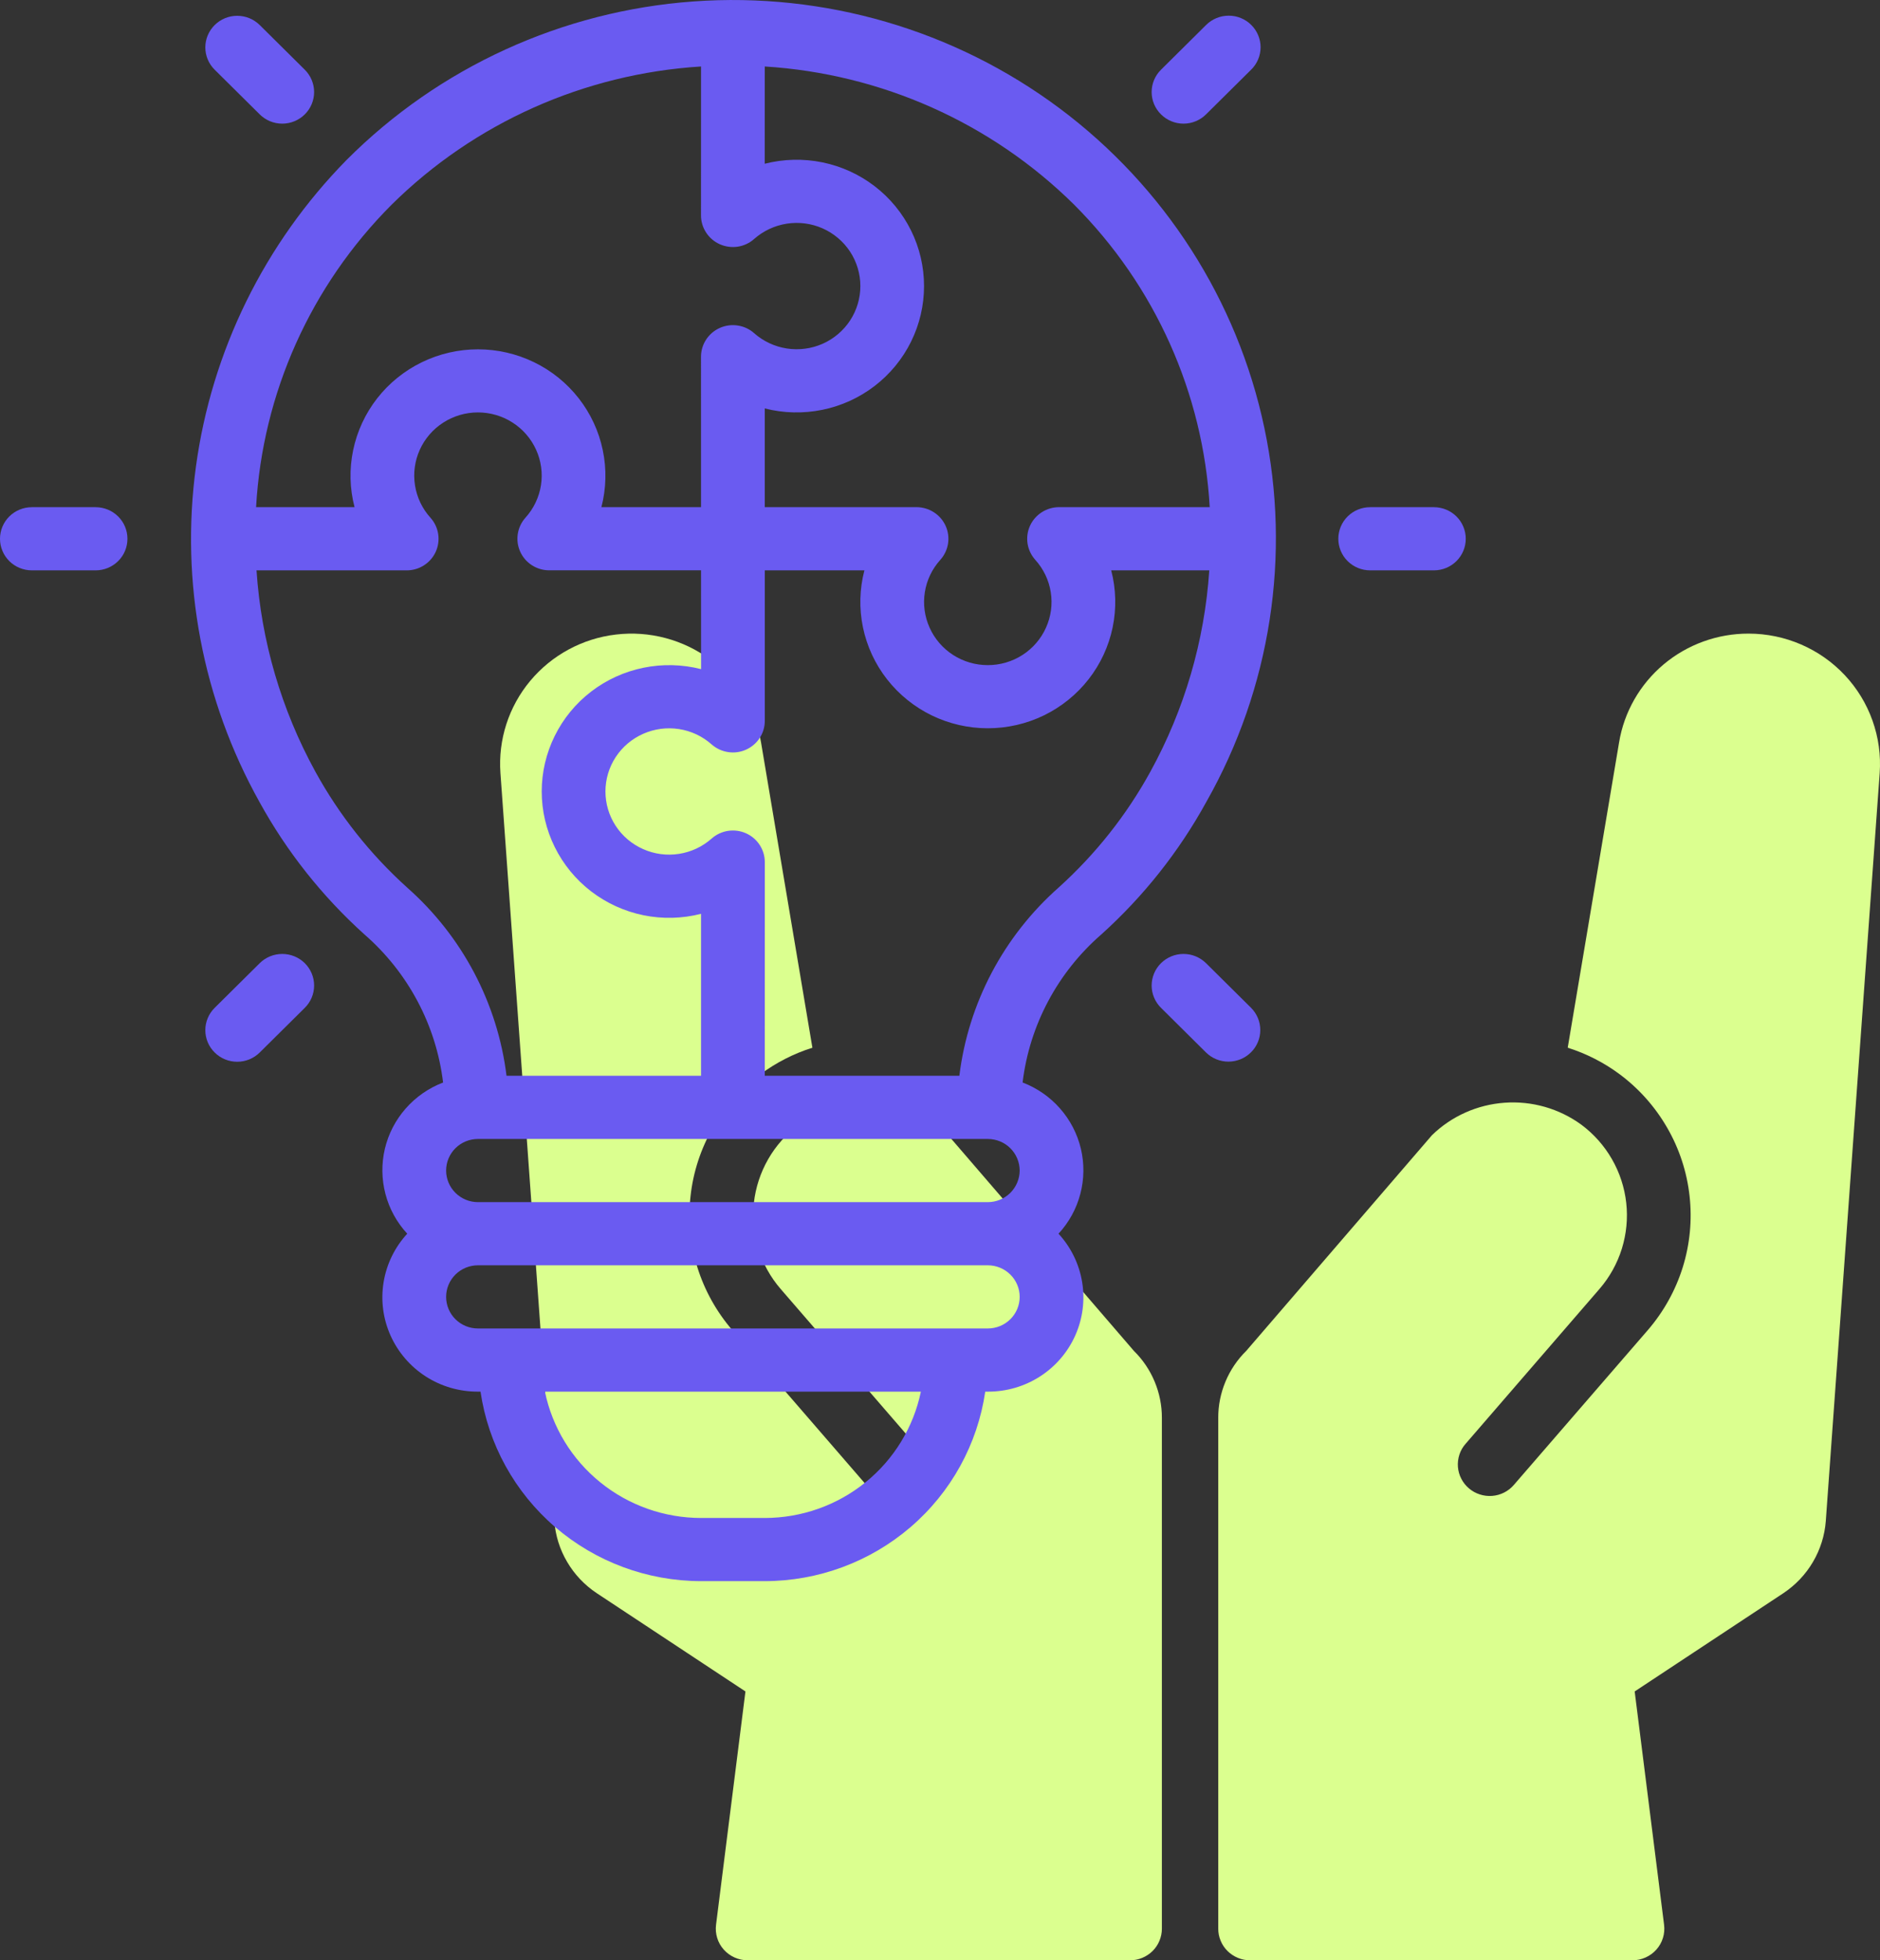
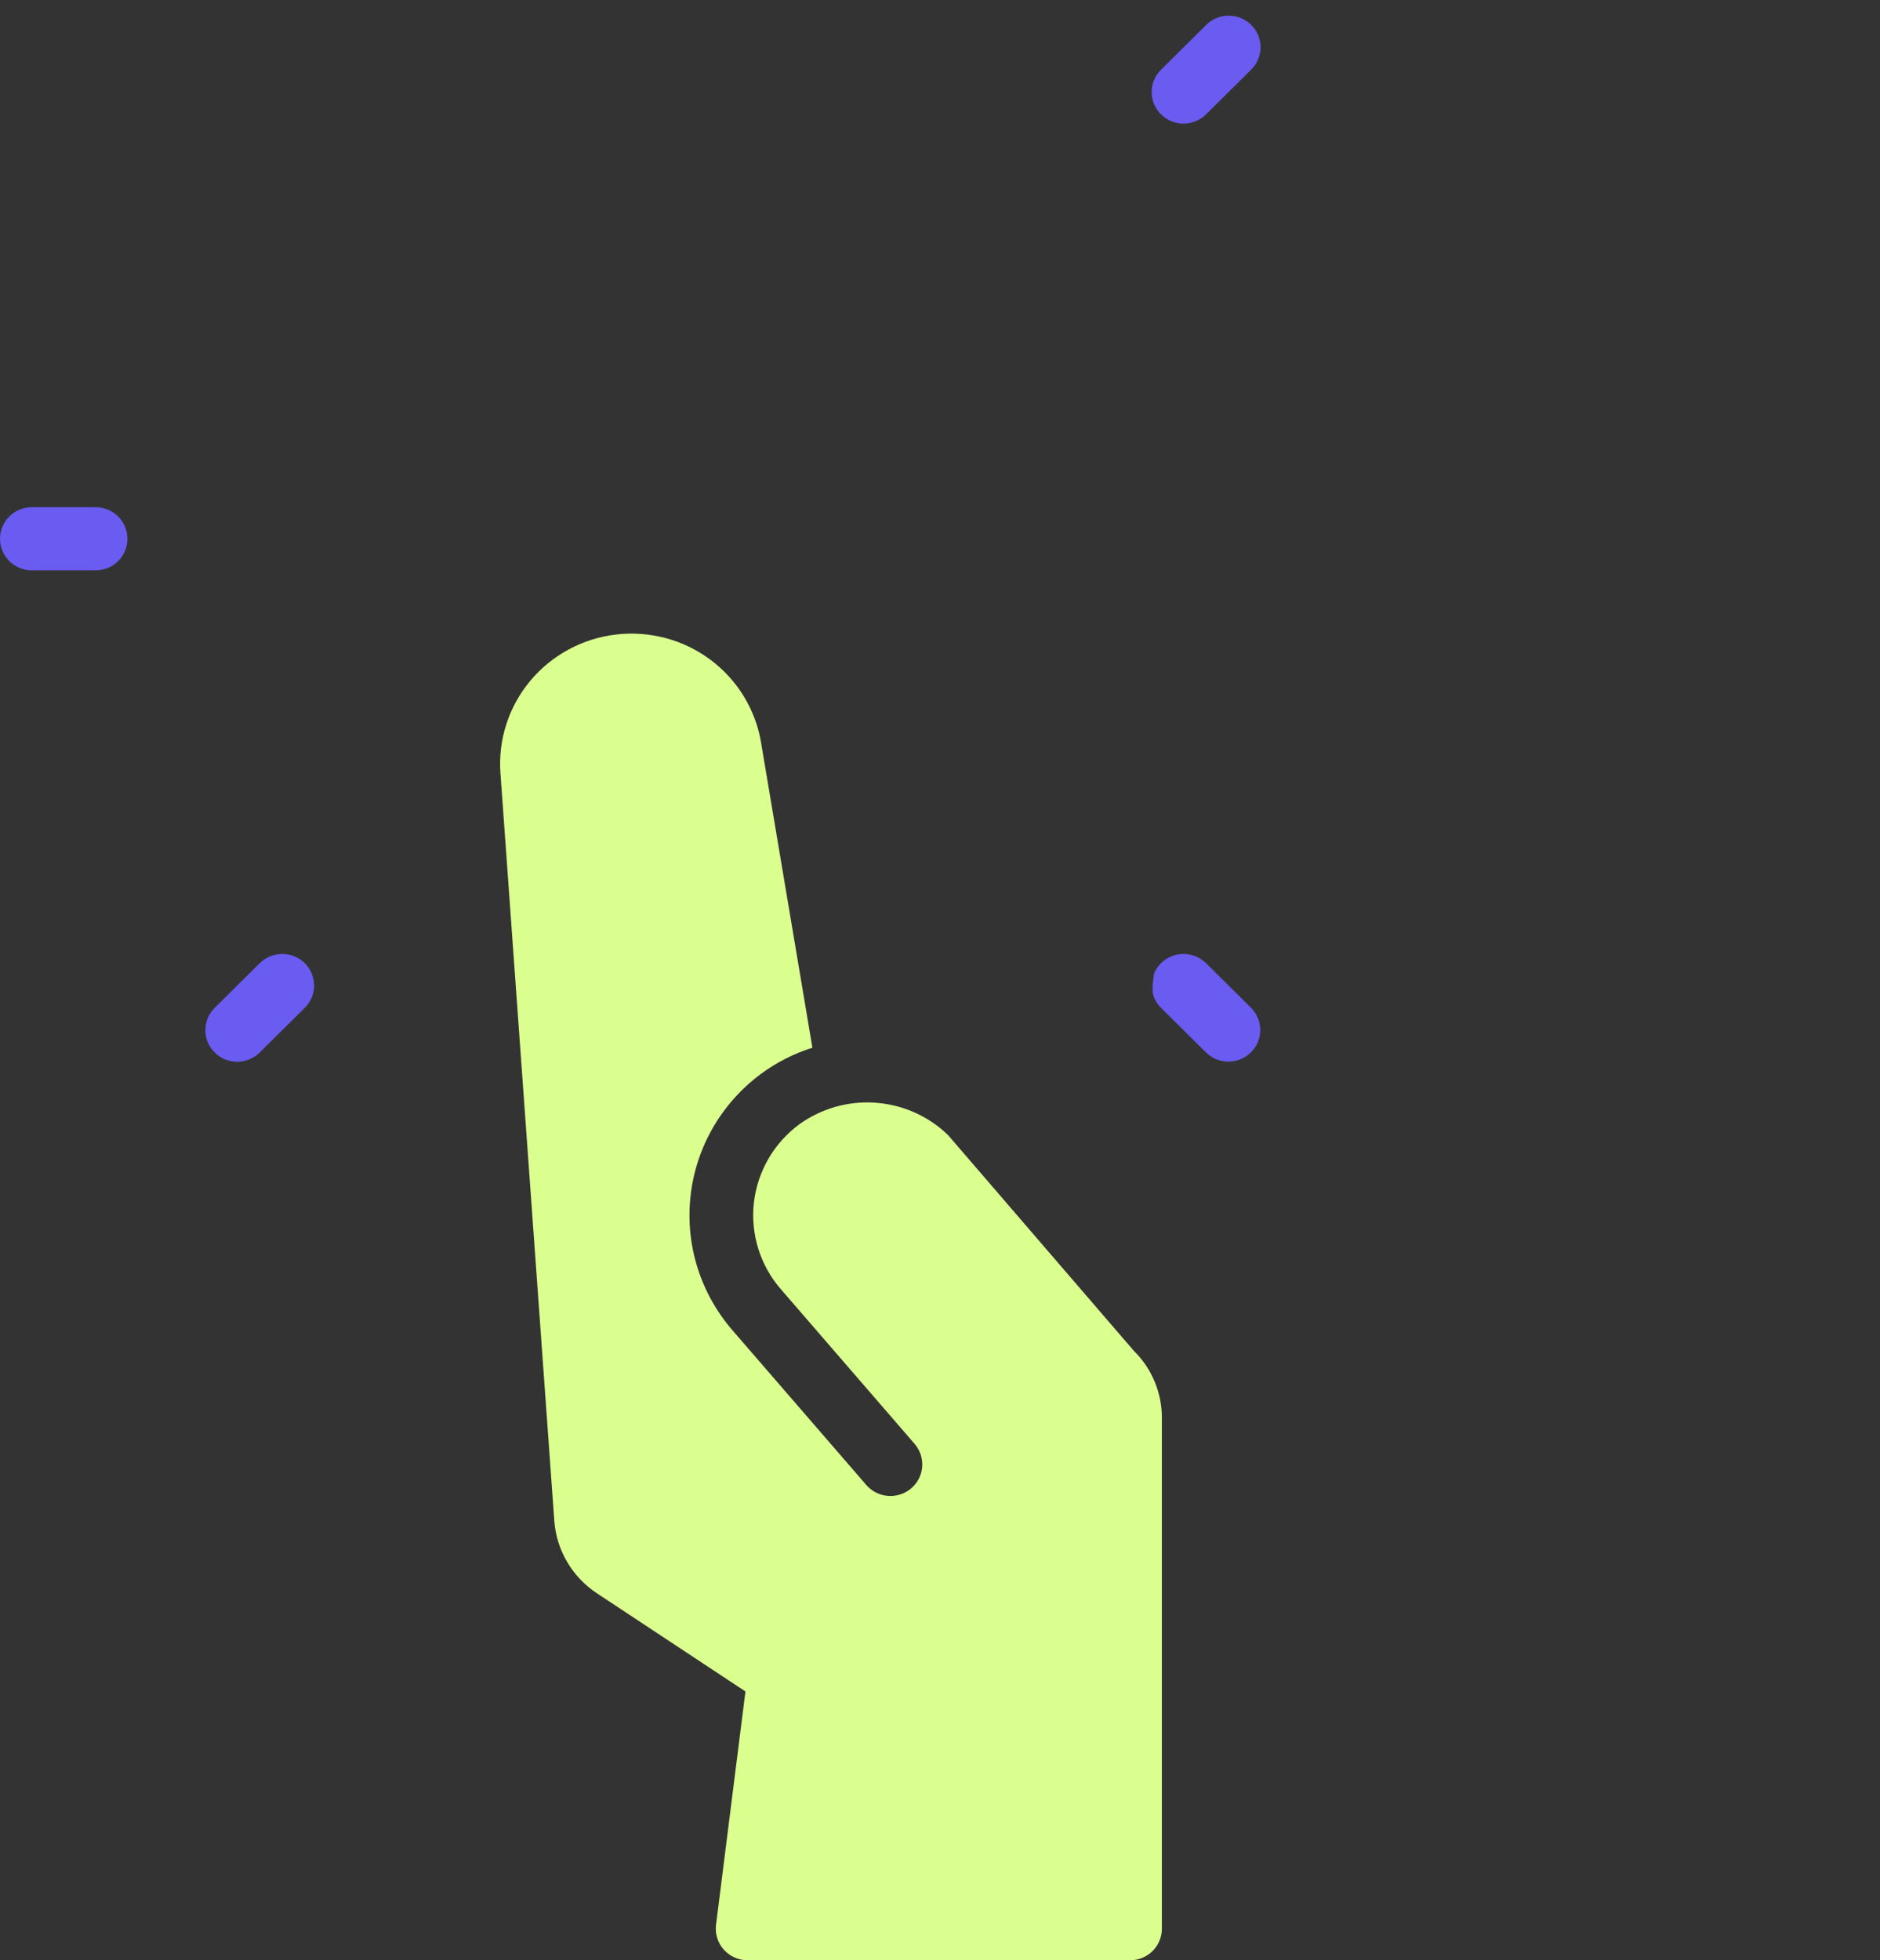
<svg xmlns="http://www.w3.org/2000/svg" viewBox="0 0 47 49" fill="none">
  <rect x="0" y="0" width="47" height="49" fill="#333333" stroke="none" />
-   <path d="M43.716 15.838C42.938 15.836 42.185 16.109 41.591 16.607C40.998 17.106 40.602 17.797 40.477 18.558L39.193 26.189C39.658 26.336 40.096 26.559 40.487 26.849C40.974 27.211 41.38 27.668 41.681 28.192C41.983 28.715 42.173 29.295 42.239 29.895C42.306 30.494 42.248 31.1 42.069 31.677C41.889 32.253 41.593 32.786 41.198 33.245L37.846 37.118C37.778 37.197 37.695 37.262 37.602 37.309C37.509 37.356 37.407 37.384 37.303 37.392C37.199 37.4 37.094 37.387 36.995 37.355C36.895 37.323 36.803 37.272 36.724 37.204C36.644 37.137 36.579 37.054 36.532 36.962C36.484 36.87 36.456 36.769 36.448 36.666C36.44 36.562 36.453 36.459 36.485 36.36C36.517 36.261 36.569 36.17 36.638 36.092L39.988 32.218C40.242 31.924 40.432 31.581 40.547 31.211C40.661 30.841 40.699 30.452 40.656 30.067C40.613 29.682 40.492 29.311 40.298 28.974C40.105 28.638 39.844 28.344 39.532 28.112C38.98 27.71 38.301 27.515 37.617 27.564C36.934 27.612 36.289 27.899 35.8 28.375L31.156 33.767C30.933 33.986 30.757 34.247 30.637 34.535C30.517 34.822 30.455 35.13 30.456 35.441V48.211C30.456 48.314 30.476 48.417 30.517 48.513C30.556 48.608 30.615 48.696 30.689 48.769C30.763 48.842 30.851 48.9 30.948 48.94C31.044 48.98 31.148 49 31.253 49H40.812C40.925 49 41.036 48.976 41.139 48.93C41.242 48.884 41.334 48.817 41.409 48.733C41.484 48.649 41.54 48.55 41.573 48.443C41.606 48.337 41.616 48.224 41.602 48.112L40.867 42.28L44.587 39.822C44.889 39.62 45.142 39.354 45.325 39.041C45.508 38.73 45.618 38.38 45.645 38.02L46.992 19.325C47.024 18.88 46.962 18.432 46.812 18.011C46.662 17.589 46.426 17.203 46.119 16.876C45.812 16.549 45.44 16.288 45.026 16.109C44.613 15.931 44.167 15.838 43.716 15.838Z" fill="#DBFF8F" />
  <path d="M23.703 28.375C23.214 27.899 22.57 27.612 21.886 27.564C21.202 27.515 20.523 27.71 19.971 28.112C19.659 28.345 19.398 28.638 19.205 28.974C19.012 29.311 18.89 29.682 18.847 30.067C18.804 30.452 18.842 30.841 18.956 31.211C19.071 31.581 19.261 31.924 19.515 32.218L22.866 36.092C23.003 36.251 23.071 36.457 23.055 36.666C23.039 36.874 22.94 37.068 22.779 37.204C22.619 37.34 22.411 37.408 22.2 37.392C21.99 37.376 21.794 37.278 21.657 37.119L18.305 33.245C17.91 32.786 17.614 32.253 17.434 31.677C17.255 31.1 17.197 30.494 17.264 29.895C17.33 29.295 17.52 28.715 17.821 28.192C18.123 27.668 18.529 27.211 19.016 26.849C19.407 26.559 19.844 26.336 20.31 26.189L19.026 18.558C18.888 17.733 18.433 16.992 17.758 16.489C17.083 15.987 16.238 15.762 15.399 15.861C14.561 15.959 13.793 16.375 13.255 17.02C12.717 17.665 12.451 18.491 12.511 19.325L13.858 38.02C13.885 38.38 13.994 38.73 14.178 39.041C14.361 39.354 14.613 39.62 14.916 39.822L18.636 42.28L17.901 48.112C17.887 48.224 17.897 48.337 17.93 48.443C17.963 48.55 18.019 48.649 18.094 48.733C18.169 48.817 18.261 48.884 18.364 48.93C18.467 48.976 18.578 49 18.691 49H28.25C28.355 49 28.459 48.98 28.555 48.94C28.652 48.9 28.74 48.842 28.814 48.769C28.888 48.696 28.947 48.608 28.986 48.513C29.026 48.417 29.047 48.314 29.047 48.211V35.441C29.048 35.13 28.986 34.822 28.866 34.535C28.746 34.247 28.57 33.986 28.347 33.767L23.703 28.375Z" fill="#DBFF8F" />
-   <path d="M8.666 3.997C6.612 6.086 5.291 8.774 4.898 11.665C4.506 14.556 5.063 17.495 6.487 20.047C7.168 21.286 8.054 22.404 9.107 23.354C10.202 24.306 10.904 25.625 11.077 27.059C10.717 27.197 10.396 27.42 10.143 27.708C9.889 27.997 9.71 28.342 9.622 28.714C9.534 29.087 9.539 29.475 9.636 29.845C9.733 30.215 9.92 30.556 10.181 30.838C9.869 31.177 9.664 31.598 9.59 32.05C9.516 32.502 9.576 32.966 9.764 33.385C9.952 33.803 10.258 34.159 10.646 34.408C11.034 34.657 11.487 34.788 11.949 34.786H12.013C12.205 36.1 12.868 37.302 13.88 38.172C14.892 39.041 16.186 39.521 17.526 39.523H19.119C20.458 39.521 21.752 39.041 22.764 38.172C23.777 37.302 24.439 36.1 24.631 34.786H24.695C25.157 34.788 25.61 34.657 25.998 34.408C26.386 34.159 26.693 33.803 26.88 33.385C27.068 32.966 27.128 32.502 27.054 32.05C26.98 31.598 26.775 31.177 26.463 30.838C26.724 30.556 26.911 30.215 27.008 29.844C27.106 29.474 27.11 29.085 27.022 28.713C26.933 28.34 26.754 27.995 26.5 27.707C26.246 27.418 25.925 27.196 25.565 27.058C25.738 25.625 26.441 24.305 27.537 23.354C28.59 22.404 29.476 21.286 30.157 20.047C31.767 17.207 32.283 13.884 31.609 10.696C30.935 7.507 29.116 4.67 26.491 2.709C23.866 0.749 20.613 -0.201 17.335 0.036C14.057 0.273 10.977 1.68 8.666 3.997ZM30.243 12.678L26.476 12.677C26.322 12.678 26.172 12.722 26.043 12.805C25.914 12.888 25.812 13.006 25.749 13.145C25.686 13.284 25.666 13.438 25.689 13.589C25.713 13.739 25.78 13.88 25.882 13.994C26.087 14.221 26.222 14.502 26.269 14.803C26.317 15.104 26.275 15.413 26.149 15.691C26.024 15.97 25.82 16.206 25.562 16.372C25.304 16.538 25.003 16.626 24.695 16.626C24.387 16.626 24.086 16.538 23.828 16.372C23.57 16.206 23.366 15.97 23.241 15.691C23.115 15.413 23.073 15.104 23.121 14.803C23.168 14.502 23.303 14.221 23.508 13.994C23.61 13.88 23.677 13.739 23.701 13.589C23.724 13.438 23.704 13.284 23.641 13.145C23.578 13.006 23.476 12.888 23.347 12.805C23.218 12.722 23.068 12.678 22.914 12.677H19.119L19.119 10.209C19.59 10.33 20.082 10.341 20.558 10.244C21.035 10.147 21.482 9.943 21.866 9.648C22.251 9.352 22.562 8.974 22.776 8.541C22.99 8.108 23.101 7.633 23.101 7.151C23.101 6.669 22.99 6.193 22.776 5.761C22.562 5.328 22.25 4.949 21.866 4.654C21.482 4.359 21.034 4.155 20.558 4.058C20.082 3.961 19.589 3.973 19.118 4.093L19.119 1.662C22.034 1.843 24.784 3.07 26.852 5.115C28.877 7.141 30.082 9.831 30.243 12.678ZM9.792 5.115C11.86 3.07 14.61 1.843 17.526 1.662L17.525 5.386C17.525 5.538 17.57 5.688 17.654 5.815C17.738 5.943 17.857 6.044 17.997 6.106C18.138 6.168 18.293 6.189 18.445 6.166C18.597 6.142 18.739 6.076 18.853 5.974C19.083 5.771 19.366 5.638 19.67 5.591C19.974 5.544 20.285 5.585 20.566 5.709C20.847 5.834 21.085 6.036 21.253 6.292C21.42 6.548 21.509 6.846 21.509 7.151C21.509 7.456 21.42 7.754 21.253 8.01C21.085 8.266 20.847 8.468 20.566 8.593C20.285 8.717 19.974 8.758 19.67 8.711C19.366 8.664 19.083 8.531 18.853 8.328C18.739 8.226 18.597 8.16 18.445 8.137C18.293 8.113 18.138 8.134 17.997 8.196C17.857 8.258 17.738 8.359 17.654 8.487C17.57 8.615 17.525 8.764 17.525 8.916L17.526 12.677H15.035C15.156 12.211 15.168 11.723 15.069 11.251C14.971 10.779 14.765 10.336 14.467 9.955C14.169 9.574 13.788 9.266 13.351 9.054C12.914 8.842 12.435 8.732 11.949 8.732C11.463 8.732 10.983 8.842 10.546 9.055C10.11 9.267 9.728 9.575 9.43 9.956C9.133 10.337 8.927 10.78 8.829 11.252C8.73 11.724 8.742 12.212 8.864 12.678H6.402C6.562 9.831 7.768 7.141 9.792 5.115ZM10.178 22.185C9.256 21.353 8.481 20.375 7.885 19.29C7.033 17.738 6.53 16.021 6.413 14.257H10.168C10.322 14.257 10.472 14.213 10.601 14.13C10.73 14.047 10.832 13.929 10.895 13.789C10.957 13.65 10.978 13.496 10.954 13.346C10.931 13.195 10.864 13.055 10.761 12.941C10.556 12.714 10.422 12.433 10.375 12.132C10.327 11.83 10.369 11.522 10.494 11.244C10.62 10.965 10.824 10.729 11.082 10.563C11.34 10.397 11.641 10.309 11.948 10.309C12.256 10.309 12.557 10.397 12.815 10.563C13.073 10.728 13.277 10.965 13.403 11.243C13.529 11.521 13.571 11.829 13.524 12.13C13.476 12.432 13.342 12.713 13.137 12.94C13.035 13.054 12.968 13.194 12.945 13.345C12.921 13.496 12.942 13.65 13.005 13.789C13.067 13.928 13.169 14.046 13.298 14.129C13.427 14.212 13.577 14.256 13.731 14.256H17.526L17.527 16.726C17.056 16.606 16.563 16.594 16.087 16.691C15.611 16.788 15.163 16.992 14.779 17.287C14.394 17.582 14.083 17.961 13.869 18.394C13.655 18.826 13.543 19.302 13.543 19.784C13.543 20.266 13.655 20.742 13.869 21.174C14.083 21.607 14.394 21.986 14.778 22.281C15.163 22.576 15.61 22.78 16.087 22.878C16.563 22.975 17.055 22.963 17.526 22.842L17.526 26.89H12.663C12.439 25.075 11.556 23.402 10.178 22.185ZM25.492 29.259C25.491 29.468 25.407 29.669 25.258 29.817C25.109 29.965 24.906 30.049 24.695 30.049H11.949C11.738 30.049 11.535 29.965 11.386 29.817C11.237 29.669 11.153 29.468 11.153 29.259C11.153 29.05 11.237 28.849 11.386 28.701C11.535 28.553 11.738 28.47 11.949 28.47H24.695C24.906 28.47 25.109 28.553 25.258 28.701C25.407 28.849 25.491 29.05 25.492 29.259ZM19.119 37.944H17.526C16.608 37.943 15.718 37.629 15.007 37.053C14.296 36.478 13.807 35.677 13.623 34.786H23.022C22.837 35.677 22.348 36.478 21.637 37.053C20.926 37.629 20.037 37.943 19.119 37.944ZM24.695 33.207H11.949C11.738 33.207 11.535 33.124 11.386 32.976C11.237 32.828 11.153 32.627 11.153 32.417C11.153 32.208 11.237 32.007 11.386 31.859C11.535 31.711 11.738 31.628 11.949 31.628H24.695C24.906 31.628 25.109 31.711 25.258 31.859C25.408 32.007 25.492 32.208 25.492 32.417C25.492 32.627 25.408 32.828 25.258 32.976C25.109 33.124 24.906 33.207 24.695 33.207ZM28.759 19.29C28.163 20.375 27.388 21.353 26.466 22.185C25.09 23.402 24.207 25.075 23.984 26.89H19.119L19.12 21.548C19.12 21.396 19.075 21.247 18.991 21.119C18.907 20.991 18.788 20.89 18.647 20.828C18.507 20.766 18.351 20.746 18.199 20.769C18.048 20.793 17.906 20.859 17.791 20.961C17.562 21.164 17.278 21.297 16.974 21.344C16.67 21.391 16.359 21.35 16.079 21.225C15.798 21.101 15.559 20.899 15.392 20.643C15.225 20.387 15.136 20.089 15.136 19.784C15.136 19.479 15.225 19.181 15.392 18.925C15.56 18.669 15.798 18.467 16.079 18.343C16.36 18.218 16.671 18.177 16.975 18.224C17.279 18.271 17.562 18.404 17.791 18.608C17.906 18.709 18.048 18.776 18.2 18.799C18.352 18.823 18.507 18.803 18.648 18.74C18.788 18.678 18.908 18.577 18.991 18.449C19.075 18.322 19.12 18.173 19.12 18.02L19.12 14.257H21.61C21.488 14.723 21.476 15.211 21.574 15.683C21.672 16.155 21.878 16.599 22.176 16.98C22.474 17.361 22.856 17.669 23.292 17.882C23.729 18.094 24.209 18.204 24.695 18.204C25.181 18.204 25.661 18.094 26.098 17.882C26.535 17.669 26.916 17.361 27.214 16.98C27.512 16.599 27.718 16.155 27.816 15.683C27.914 15.211 27.902 14.723 27.78 14.257L30.232 14.257C30.114 16.021 29.612 17.738 28.759 19.29Z" fill="#6A5BF1" />
  <path d="M2.39 12.678H0.797C0.585 12.678 0.383 12.761 0.233 12.909C0.084 13.057 0 13.258 0 13.468C0 13.677 0.084 13.878 0.233 14.026C0.383 14.174 0.585 14.257 0.797 14.257H2.39C2.601 14.257 2.804 14.174 2.953 14.026C3.103 13.878 3.186 13.677 3.186 13.468C3.186 13.258 3.103 13.057 2.953 12.909C2.804 12.761 2.601 12.678 2.39 12.678Z" fill="#6A5BF1" />
-   <path d="M35.847 12.678H34.255C34.043 12.678 33.84 12.761 33.691 12.909C33.542 13.057 33.458 13.258 33.458 13.468C33.458 13.677 33.542 13.878 33.691 14.026C33.84 14.174 34.043 14.257 34.255 14.257H35.847C36.059 14.257 36.261 14.174 36.411 14.026C36.56 13.878 36.644 13.677 36.644 13.468C36.644 13.258 36.56 13.057 36.411 12.909C36.261 12.761 36.059 12.678 35.847 12.678Z" fill="#6A5BF1" />
  <path d="M6.493 24.076L5.367 25.192C5.217 25.34 5.133 25.541 5.133 25.751C5.133 25.96 5.217 26.161 5.367 26.309C5.516 26.457 5.719 26.54 5.93 26.54C6.141 26.54 6.344 26.457 6.493 26.309L7.62 25.192C7.769 25.044 7.853 24.844 7.853 24.634C7.853 24.425 7.769 24.224 7.62 24.076C7.47 23.928 7.268 23.845 7.056 23.845C6.845 23.845 6.642 23.928 6.493 24.076Z" fill="#6A5BF1" />
  <path d="M30.151 2.859L31.277 1.743C31.352 1.67 31.412 1.583 31.452 1.487C31.493 1.391 31.514 1.288 31.515 1.184C31.515 1.079 31.494 0.976 31.454 0.88C31.414 0.784 31.355 0.696 31.281 0.623C31.207 0.549 31.119 0.491 31.021 0.451C30.924 0.411 30.82 0.391 30.715 0.392C30.61 0.392 30.506 0.413 30.41 0.453C30.313 0.493 30.225 0.552 30.151 0.626L29.025 1.743C28.875 1.891 28.791 2.092 28.791 2.301C28.791 2.51 28.875 2.711 29.025 2.859C29.174 3.007 29.377 3.091 29.588 3.091C29.799 3.091 30.002 3.007 30.151 2.859Z" fill="#6A5BF1" />
-   <path d="M30.151 24.076C30.077 24.003 29.989 23.945 29.893 23.905C29.796 23.865 29.692 23.845 29.588 23.845C29.483 23.845 29.38 23.865 29.283 23.905C29.186 23.945 29.099 24.003 29.025 24.076C28.951 24.149 28.892 24.236 28.852 24.332C28.812 24.428 28.791 24.531 28.791 24.634C28.791 24.738 28.812 24.841 28.852 24.936C28.892 25.032 28.951 25.119 29.025 25.192L30.151 26.309C30.301 26.456 30.503 26.538 30.713 26.537C30.924 26.536 31.125 26.453 31.274 26.305C31.423 26.158 31.507 25.958 31.507 25.75C31.508 25.541 31.425 25.341 31.277 25.192L30.151 24.076Z" fill="#6A5BF1" />
-   <path d="M6.493 2.859C6.642 3.007 6.845 3.091 7.056 3.091C7.268 3.091 7.47 3.007 7.62 2.859C7.769 2.711 7.853 2.51 7.853 2.301C7.853 2.092 7.769 1.891 7.62 1.743L6.493 0.626C6.419 0.553 6.331 0.495 6.235 0.455C6.138 0.415 6.034 0.395 5.93 0.395C5.825 0.395 5.722 0.415 5.625 0.455C5.528 0.495 5.441 0.553 5.367 0.626C5.293 0.7 5.234 0.787 5.194 0.882C5.154 0.978 5.133 1.081 5.133 1.185C5.133 1.394 5.217 1.595 5.367 1.743L6.493 2.859Z" fill="#6A5BF1" />
+   <path d="M30.151 24.076C30.077 24.003 29.989 23.945 29.893 23.905C29.796 23.865 29.692 23.845 29.588 23.845C29.483 23.845 29.38 23.865 29.283 23.905C29.186 23.945 29.099 24.003 29.025 24.076C28.951 24.149 28.892 24.236 28.852 24.332C28.791 24.738 28.812 24.841 28.852 24.936C28.892 25.032 28.951 25.119 29.025 25.192L30.151 26.309C30.301 26.456 30.503 26.538 30.713 26.537C30.924 26.536 31.125 26.453 31.274 26.305C31.423 26.158 31.507 25.958 31.507 25.75C31.508 25.541 31.425 25.341 31.277 25.192L30.151 24.076Z" fill="#6A5BF1" />
</svg>